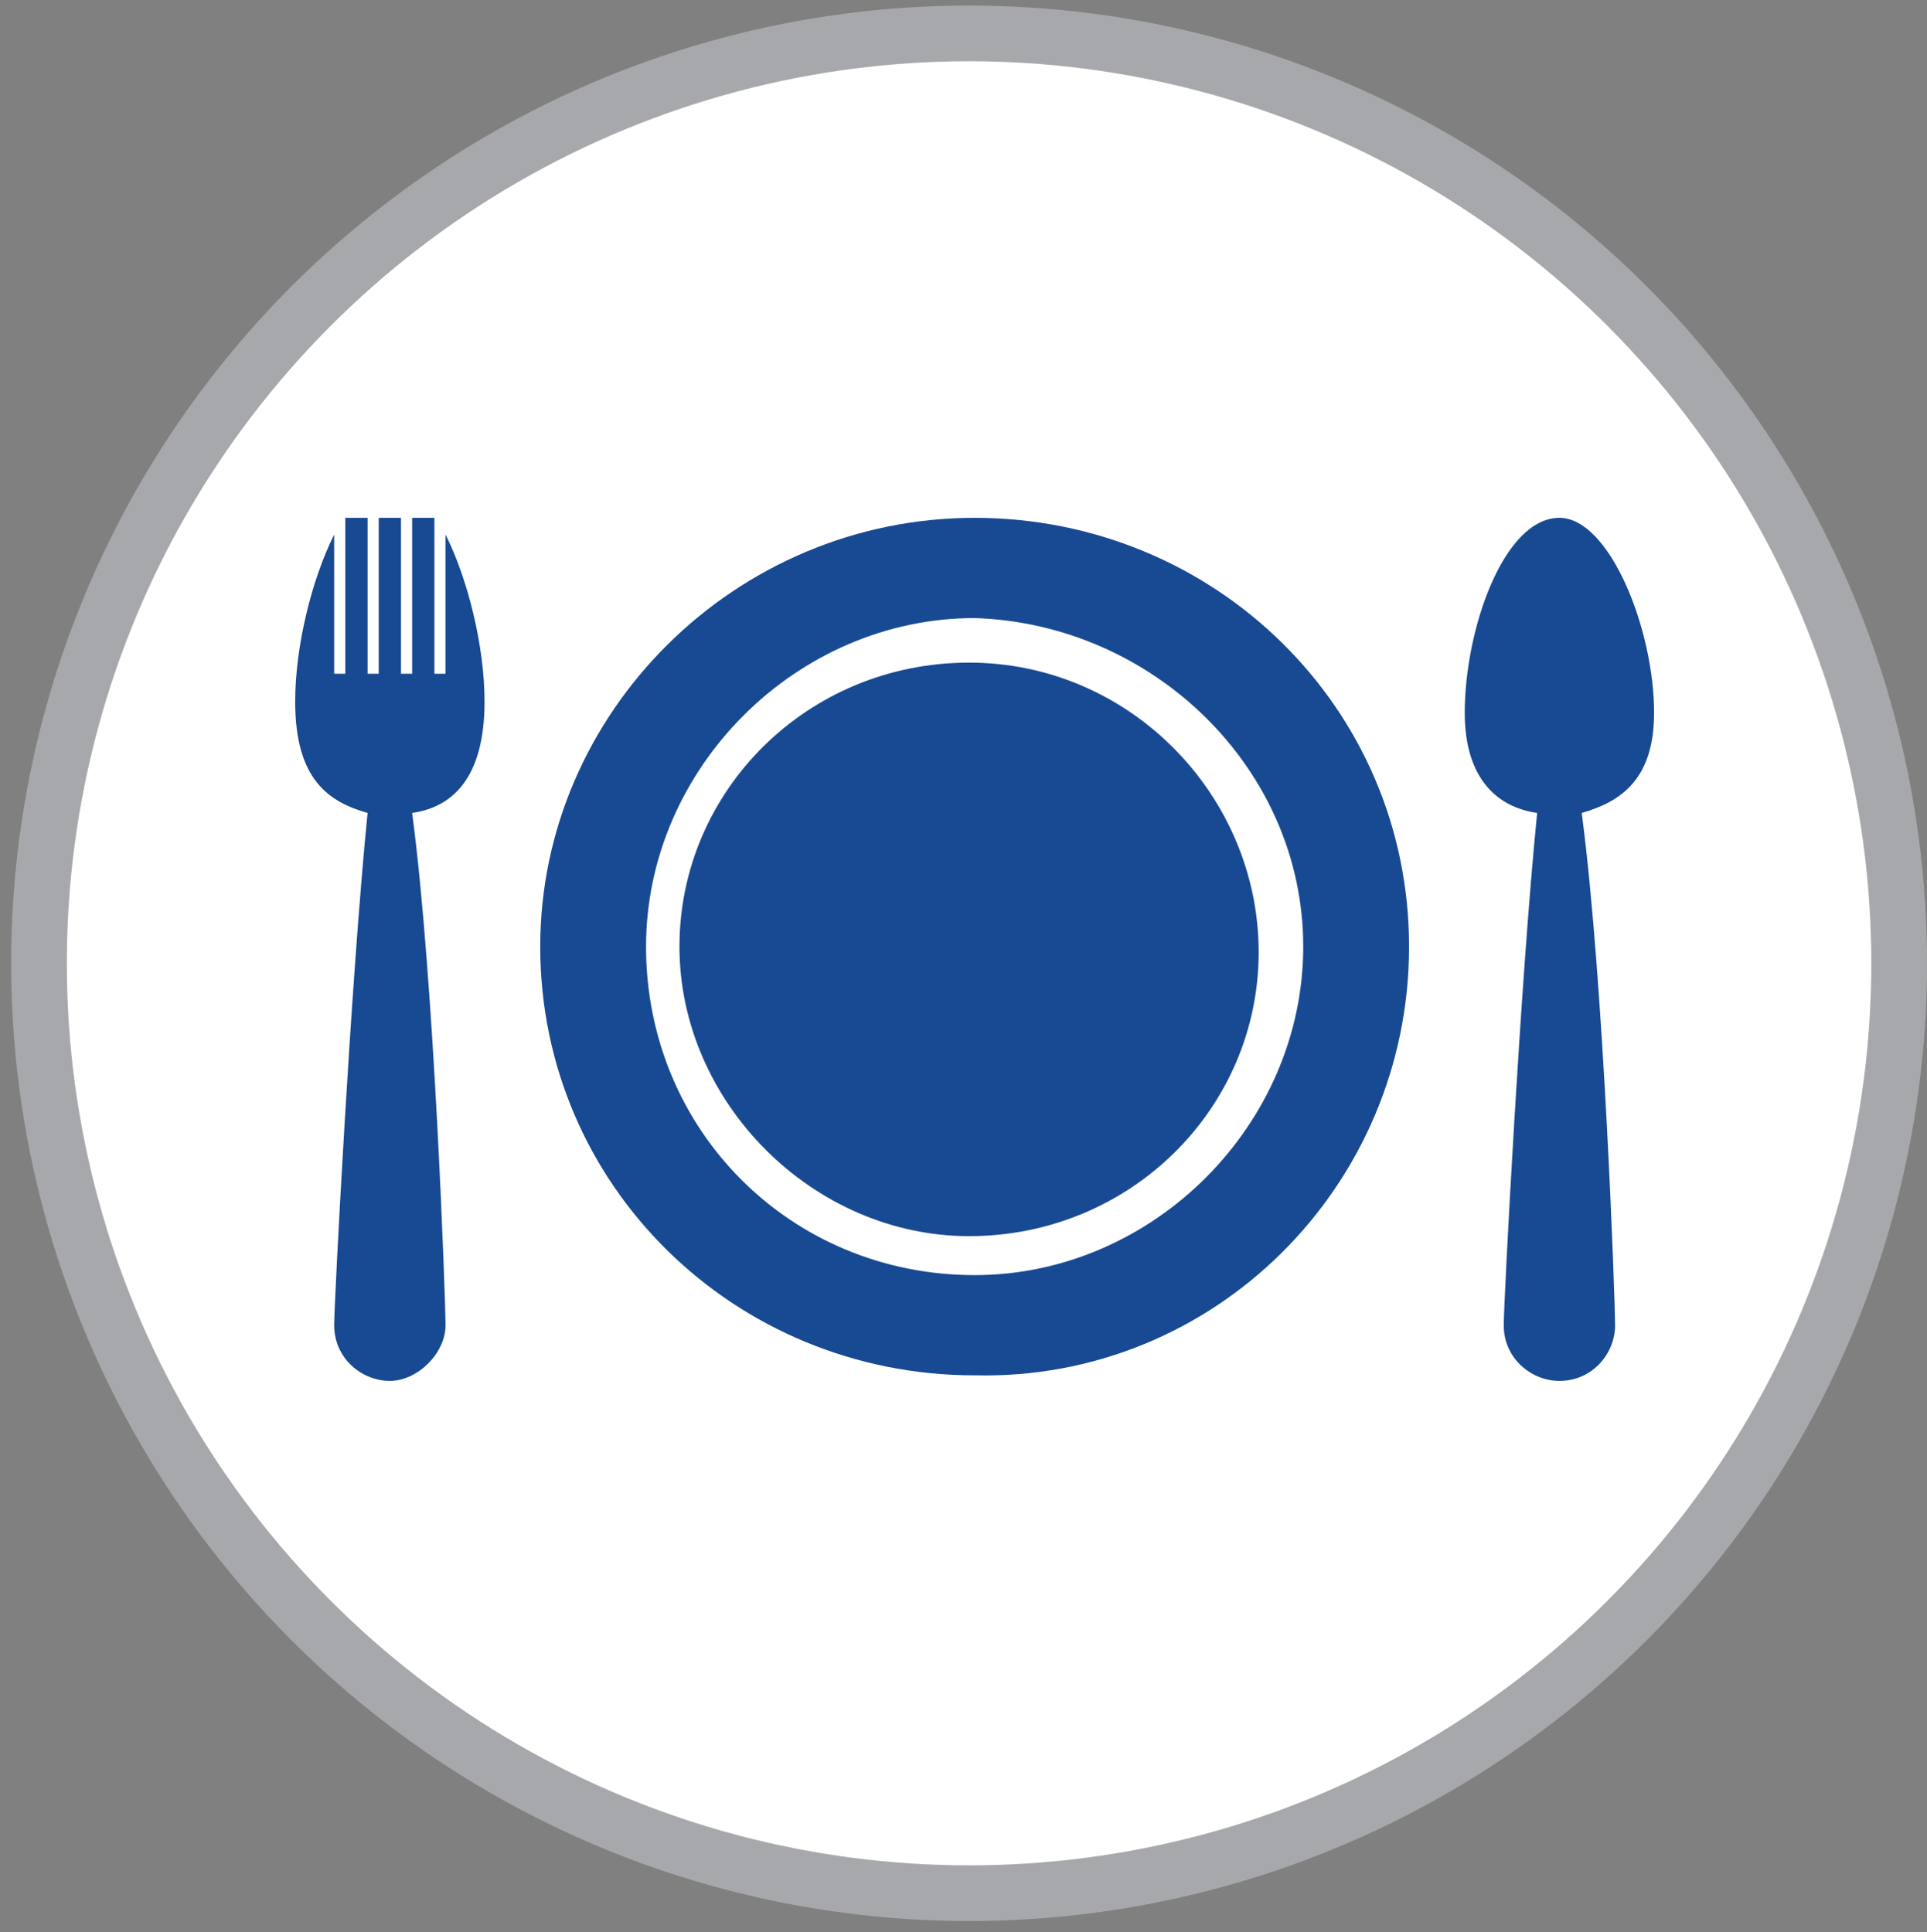
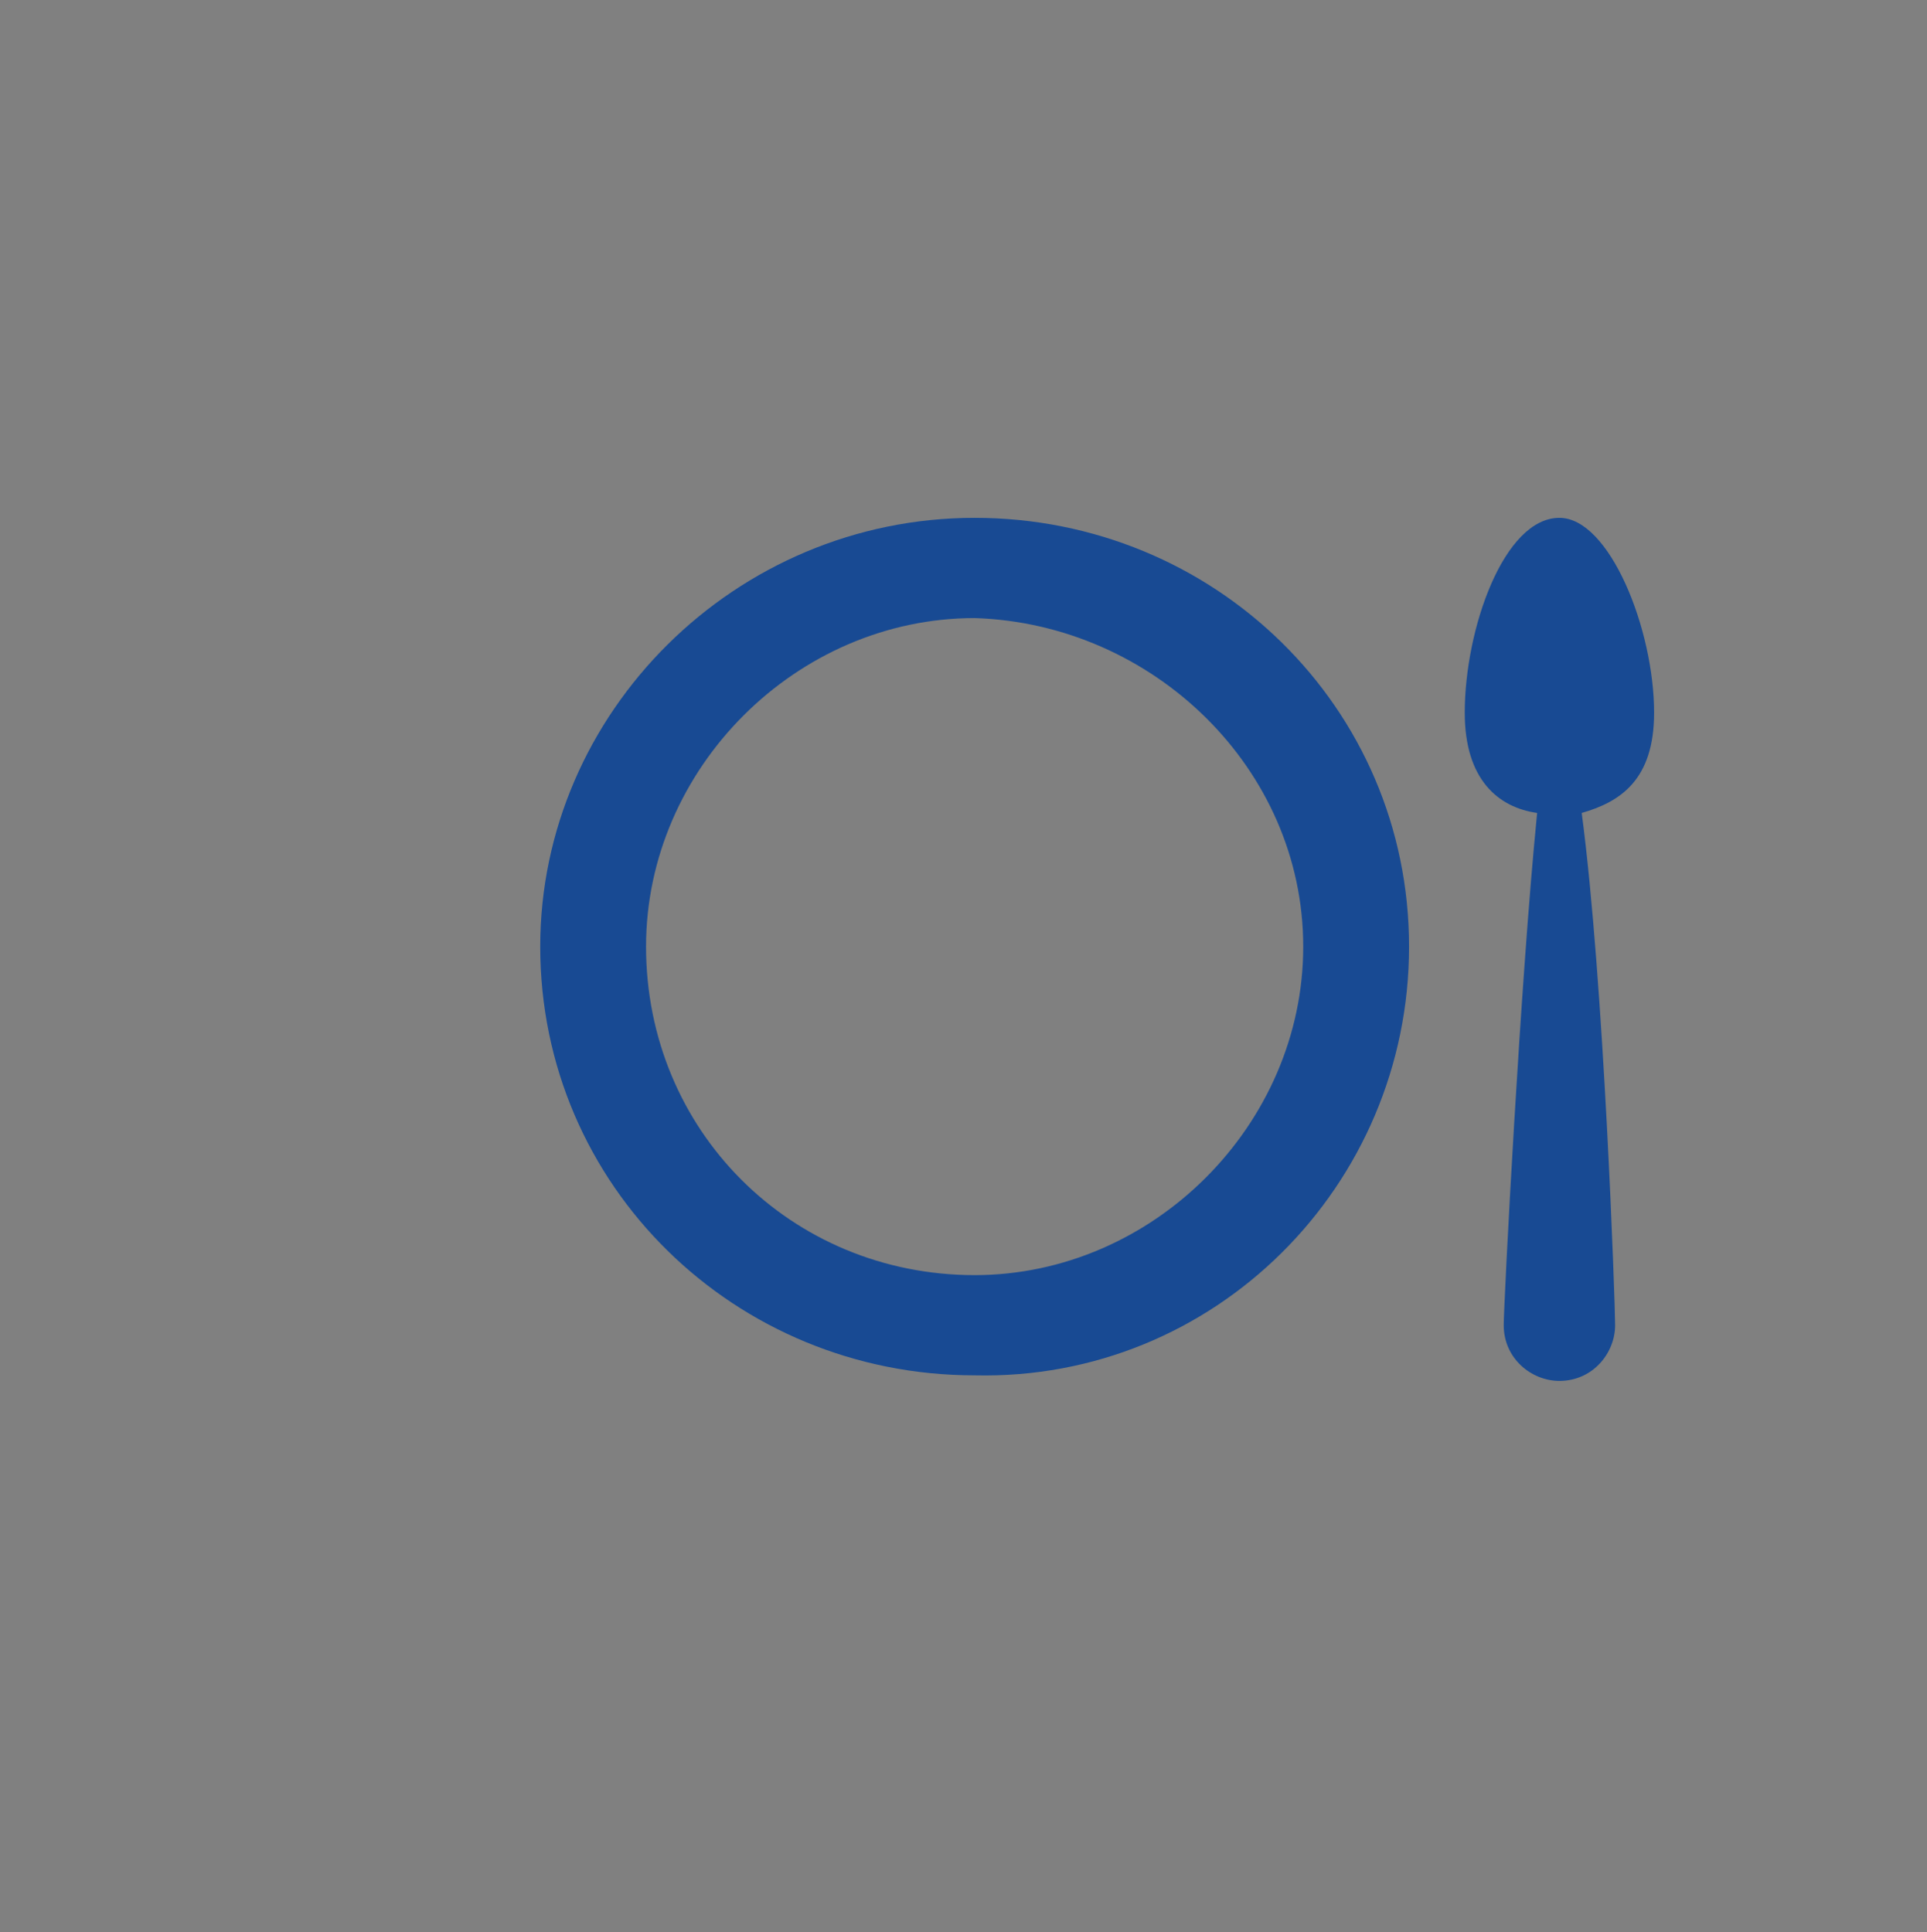
<svg xmlns="http://www.w3.org/2000/svg" version="1.1" id="Layer_1" x="0px" y="0px" viewBox="-288 379.3 34.6 34.7" style="enable-background:new -288 379.3 34.6 34.7;" xml:space="preserve">
  <rect x="-288" y="379.3" width="34.6" height="34.7" fill="#808080" stroke="none" />
  <style type="text/css">
	.st0{fill:#FFFFFF;stroke:#A6A8AB;}
	.st1{fill:#184A93;}
</style>
  <g>
-     <circle class="st0" cx="-270.6" cy="396.6" r="16.7" />
-   </g>
+     </g>
  <g>
    <g>
      <path class="st1" d="M-264.6,396.3c0,3.2-2.7,5.9-5.9,5.9c-3.3,0-5.9-2.6-5.9-5.9c0-3.2,2.7-5.9,5.9-5.9    C-267.3,390.5-264.6,393.1-264.6,396.3 M-262.7,396.3c0-4.3-3.5-7.7-7.8-7.7s-7.8,3.5-7.8,7.7c0,4.3,3.5,7.7,7.8,7.7    C-266.2,404.1-262.7,400.6-262.7,396.3" />
-       <path class="st1" d="M-270.6,401.5c2.9,0,5.2-2.3,5.2-5.1c0-2.8-2.3-5.2-5.2-5.2s-5.2,2.3-5.2,5.1    C-275.8,399.1-273.4,401.5-270.6,401.5" />
      <path class="st1" d="M-258.3,392.1c0-1.5-0.8-3.5-1.7-3.5c-1,0-1.7,2-1.7,3.5c0,1.2,0.6,1.7,1.3,1.8c-0.3,3-0.6,8.8-0.6,9.2    c0,0.6,0.5,1,1,1c0.6,0,1-0.5,1-1c0-0.4-0.2-6.2-0.6-9.2C-258.9,393.7-258.3,393.3-258.3,392.1" />
-       <path class="st1" d="M-280,388.9v2.5h-0.2v-2.8h-0.4v2.8h-0.2v-2.8h-0.4v2.8h-0.2v-2.8h-0.4v2.8h-0.2v-2.5c-0.4,0.8-0.7,2-0.7,3    c0,1.4,0.6,1.8,1.3,2c-0.3,3-0.6,8.8-0.6,9.2c0,0.6,0.5,1,1,1s1-0.5,1-1c0-0.4-0.2-6.2-0.6-9.2c0.7-0.1,1.3-0.6,1.3-2    C-279.3,390.9-279.6,389.7-280,388.9" />
    </g>
  </g>
</svg>